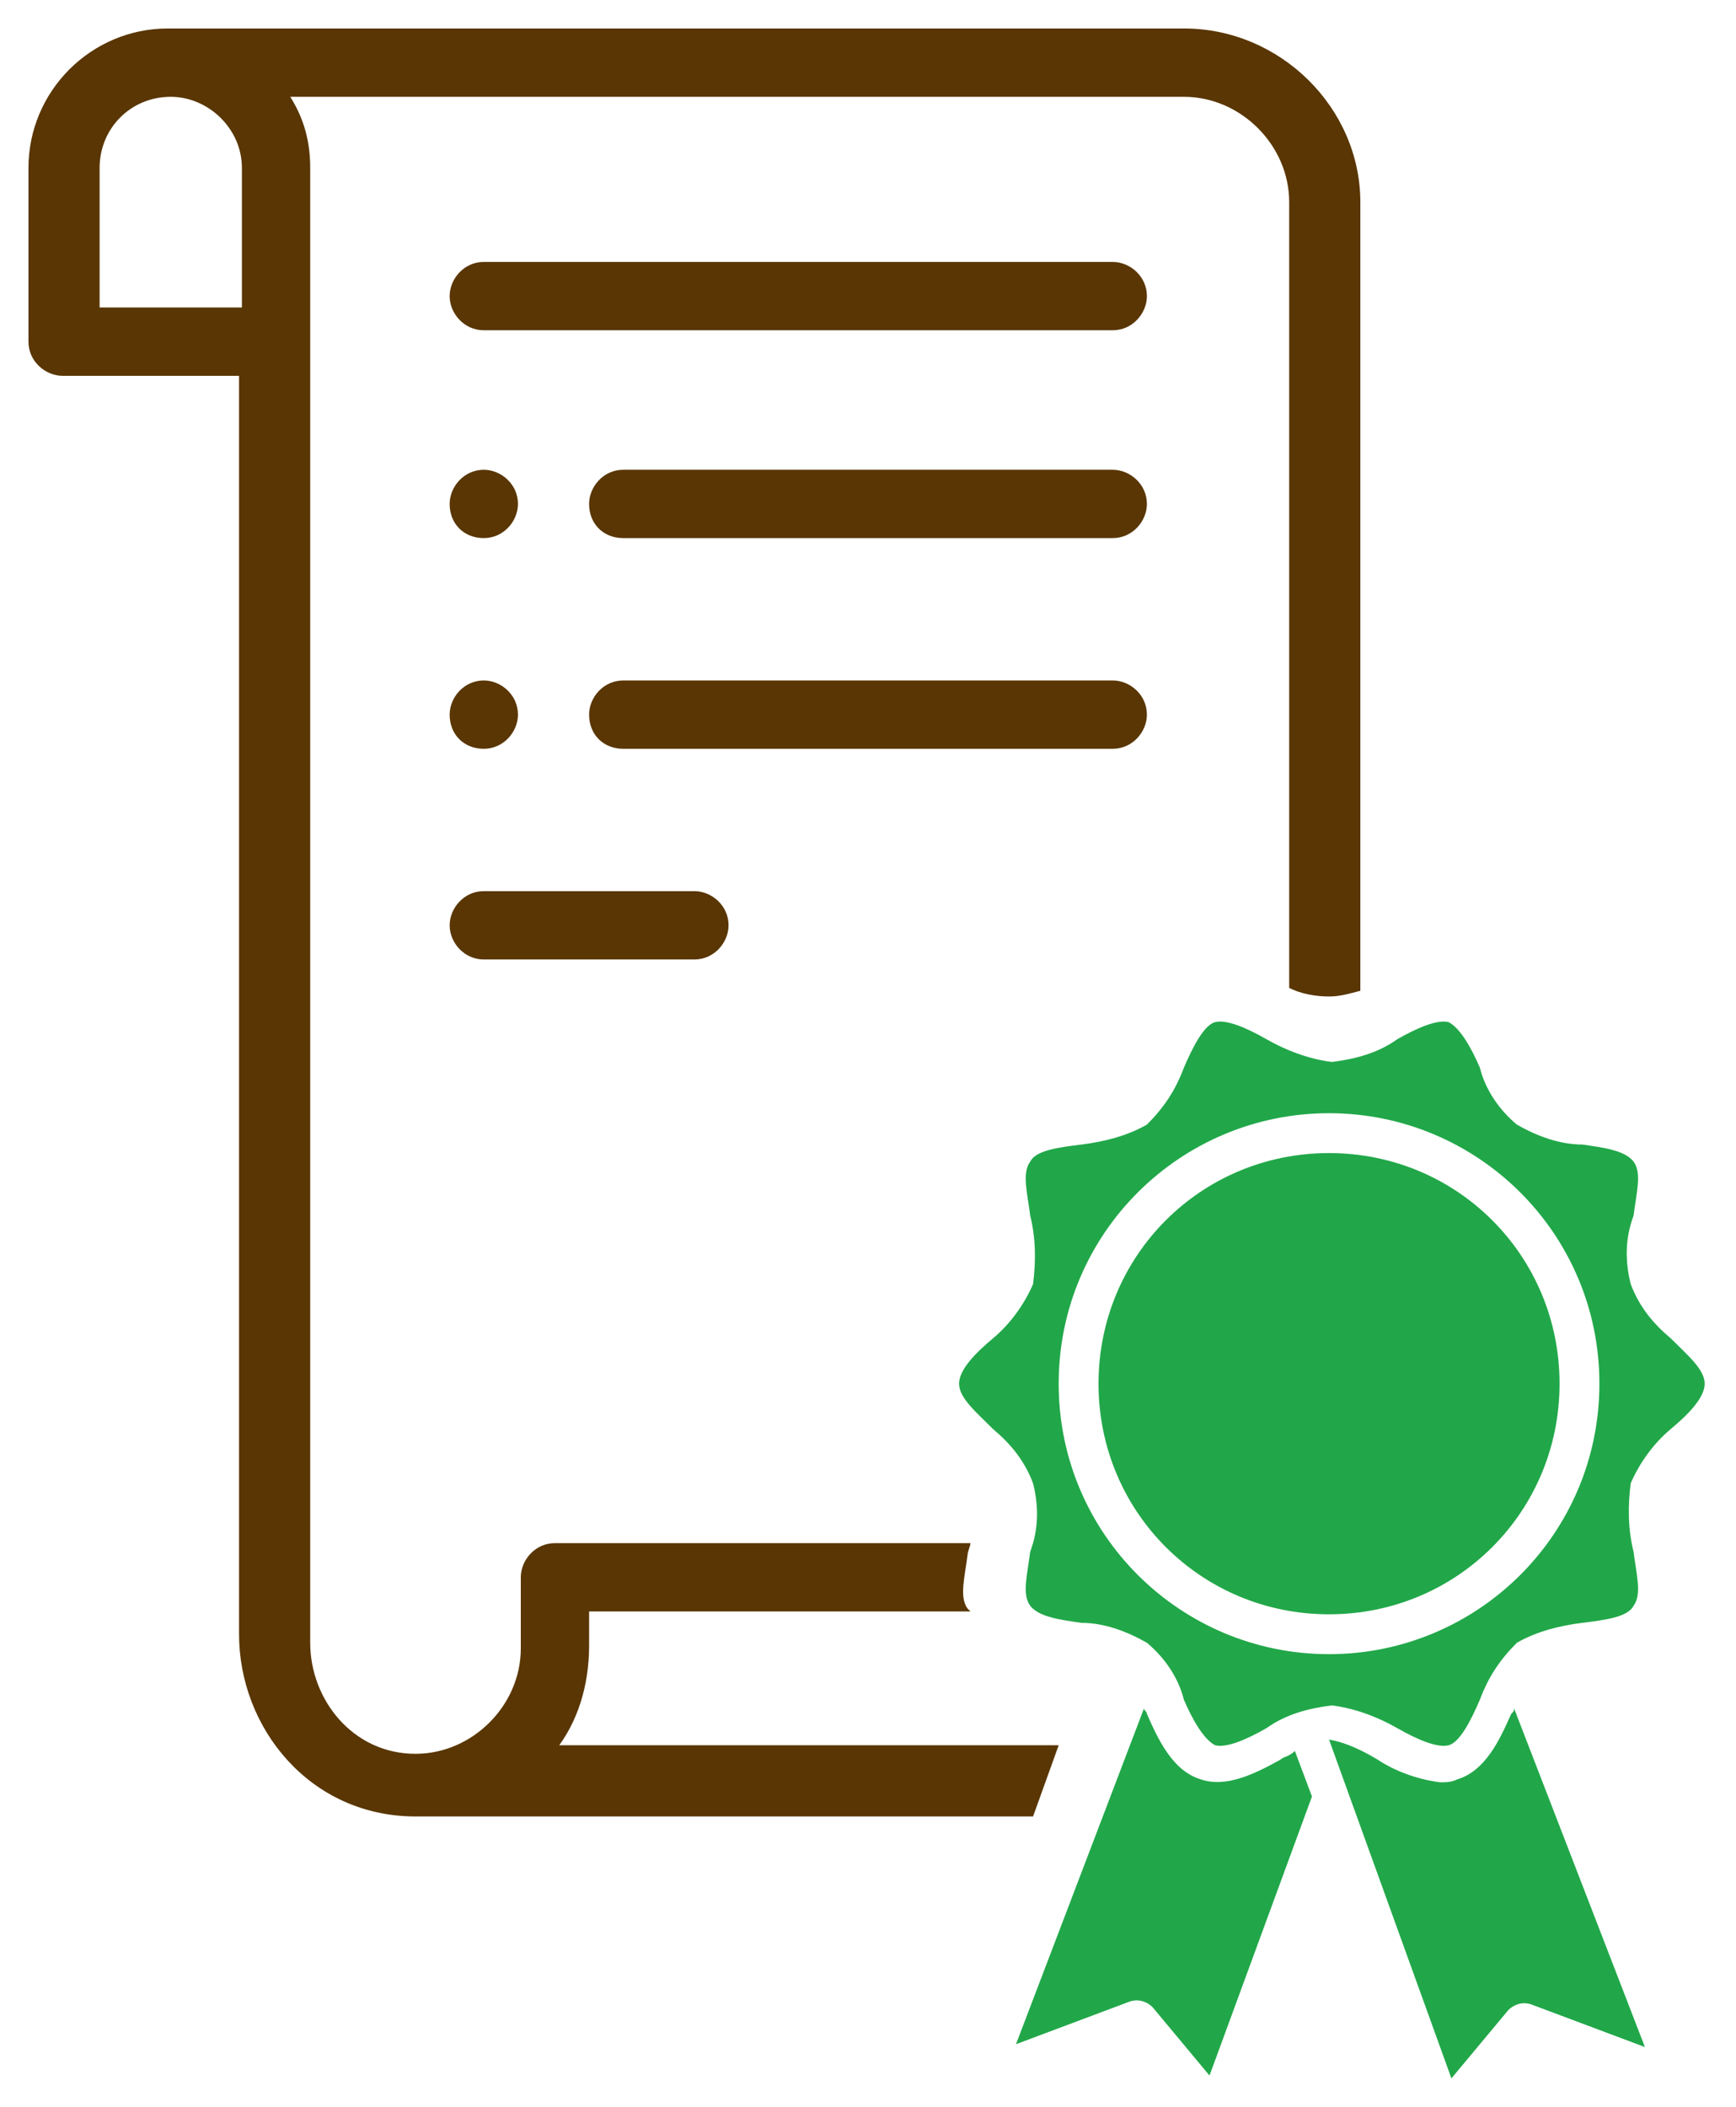
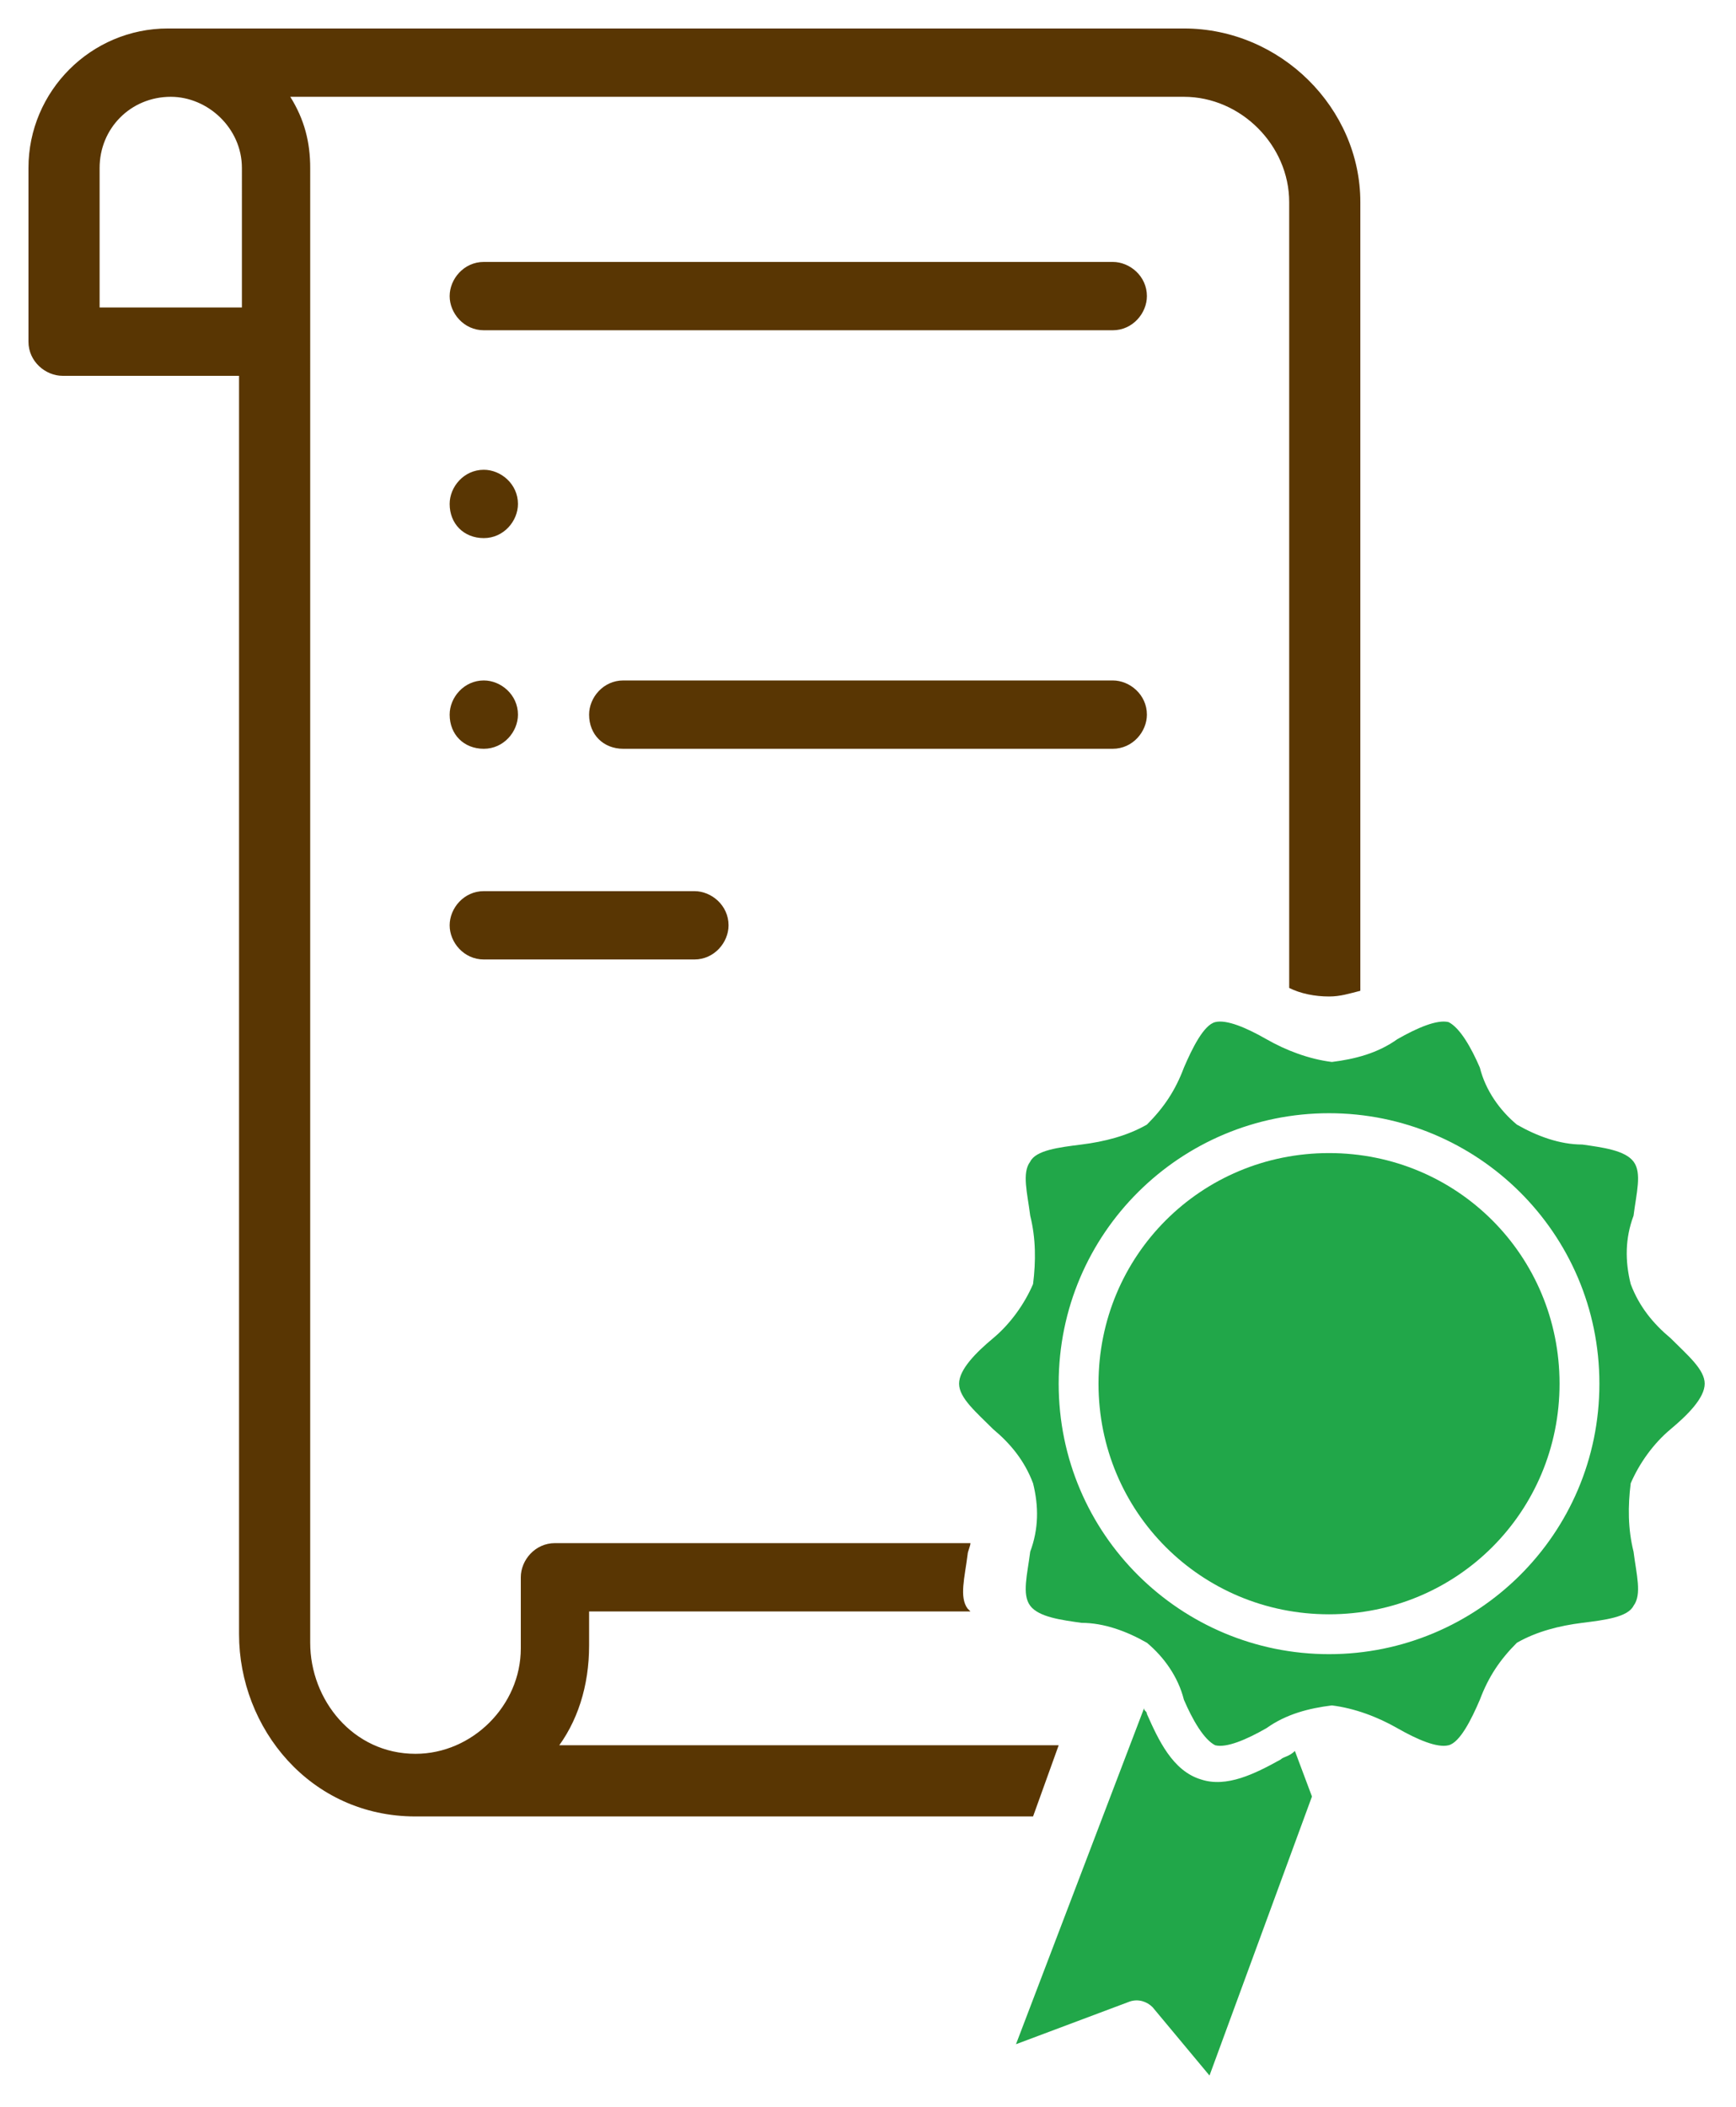
<svg xmlns="http://www.w3.org/2000/svg" id="Calque_1" x="0px" y="0px" viewBox="0 0 61 74" style="enable-background:new 0 0 61 74;" xml:space="preserve">
  <style type="text/css"> .st0{fill:#593603;} .st1{fill:#21A749;} </style>
  <g>
    <g>
      <path class="st0" d="M17,18.9c0.7,0,1.2-0.6,1.2-1.2c0-0.7-0.6-1.2-1.2-1.2c-0.7,0-1.2,0.6-1.2,1.2C15.8,18.4,16.3,18.9,17,18.9z" />
      <path class="st0" d="M17,26.3c0.7,0,1.2-0.6,1.2-1.2c0-0.7-0.6-1.2-1.2-1.2c-0.7,0-1.2,0.6-1.2,1.2C15.8,25.8,16.3,26.3,17,26.3z" />
      <path class="st0" d="M17,11.6h22.1c0.7,0,1.2-0.6,1.2-1.2c0-0.7-0.6-1.2-1.2-1.2H17c-0.7,0-1.2,0.6-1.2,1.2 C15.8,11,16.3,11.6,17,11.6z" />
-       <path class="st0" d="M21.9,18.9h17.2c0.7,0,1.2-0.6,1.2-1.2c0-0.7-0.6-1.2-1.2-1.2H21.9c-0.7,0-1.2,0.6-1.2,1.2 C20.7,18.4,21.2,18.9,21.9,18.9z" />
      <path class="st0" d="M21.9,26.3h17.2c0.7,0,1.2-0.6,1.2-1.2c0-0.7-0.6-1.2-1.2-1.2H21.9c-0.7,0-1.2,0.6-1.2,1.2 C20.7,25.8,21.2,26.3,21.9,26.3z" />
      <path class="st0" d="M17,33.7h7.4c0.7,0,1.2-0.6,1.2-1.2c0-0.7-0.6-1.2-1.2-1.2H17c-0.7,0-1.2,0.6-1.2,1.2 C15.8,33.1,16.3,33.7,17,33.7z" />
-       <path class="st1" d="M53.1,60.2c-0.4,0.9-0.9,2-1.9,2.3c-0.2,0.1-0.4,0.1-0.6,0.1c-0.8-0.1-1.6-0.4-2.2-0.8 c-0.5-0.3-1.1-0.6-1.7-0.7c0,0,0,0,0,0L51,73l2-2.4c0.2-0.2,0.5-0.3,0.8-0.2l4,1.5L53.2,60C53.2,60.1,53.2,60.1,53.1,60.2z" />
      <path class="st1" d="M54.8,48.6c0,4.5-3.6,8.1-8.1,8.1s-8.1-3.6-8.1-8.1s3.6-8.1,8.1-8.1S54.8,44.1,54.8,48.6z" />
      <path class="st1" d="M58.7,47c-0.6-0.5-1.1-1.1-1.4-1.9c-0.2-0.8-0.2-1.6,0.1-2.4c0.1-0.8,0.3-1.5,0-1.9c-0.3-0.4-1.1-0.5-1.8-0.6 c-0.8,0-1.6-0.3-2.3-0.7c-0.6-0.5-1.1-1.2-1.3-2c-0.3-0.7-0.7-1.4-1.1-1.6c-0.4-0.1-1.1,0.2-1.8,0.6c-0.7,0.5-1.5,0.7-2.3,0.8 c-0.8-0.1-1.6-0.4-2.3-0.8c-0.7-0.4-1.4-0.7-1.8-0.6c-0.4,0.1-0.8,0.9-1.1,1.6c-0.3,0.8-0.7,1.4-1.3,2c-0.7,0.4-1.5,0.6-2.3,0.7 c-0.8,0.1-1.6,0.2-1.8,0.6c-0.3,0.4-0.1,1.1,0,1.9c0.2,0.8,0.2,1.6,0.1,2.4c-0.3,0.7-0.8,1.4-1.4,1.9c-0.6,0.5-1.2,1.1-1.2,1.6 c0,0.5,0.6,1,1.2,1.6c0.6,0.5,1.1,1.1,1.4,1.9c0.2,0.8,0.2,1.6-0.1,2.4c-0.1,0.8-0.3,1.5,0,1.9c0.3,0.4,1.1,0.5,1.8,0.6 c0.8,0,1.6,0.3,2.3,0.7c0.6,0.5,1.1,1.2,1.3,2c0.3,0.7,0.7,1.4,1.1,1.6c0.4,0.1,1.1-0.2,1.8-0.6c0.7-0.5,1.5-0.7,2.3-0.8 c0.8,0.1,1.6,0.4,2.3,0.8c0.7,0.4,1.4,0.7,1.8,0.6c0.4-0.1,0.8-0.9,1.1-1.6c0.3-0.8,0.7-1.4,1.3-2c0.7-0.4,1.5-0.6,2.3-0.7 c0.8-0.1,1.6-0.2,1.8-0.6c0.3-0.4,0.1-1.1,0-1.9c-0.2-0.8-0.2-1.6-0.1-2.4c0.3-0.7,0.8-1.4,1.4-1.9c0.6-0.5,1.2-1.1,1.2-1.6 C59.9,48.1,59.3,47.6,58.7,47z M46.7,58.1c-5.2,0-9.5-4.2-9.5-9.5s4.3-9.5,9.5-9.5s9.5,4.2,9.5,9.5C56.2,53.9,51.9,58.1,46.7,58.1 z" />
      <g>
        <g>
          <path class="st0" d="M19.5,61.5c0.8-1,1.2-2.3,1.2-3.7v-1.2h13.4c0,0-0.1-0.1-0.1-0.1c-0.3-0.4-0.1-1.1,0-1.9 c0-0.1,0.1-0.3,0.1-0.4H19.5c-0.7,0-1.2,0.6-1.2,1.2v2.5c0,2-1.7,3.7-3.7,3.7c-2.2,0-3.7-1.9-3.7-3.9V5.9c0-0.9-0.2-1.7-0.7-2.5 h31.4c2,0,3.7,1.7,3.7,3.7v27.6c0.4,0.2,0.9,0.3,1.4,0.3c0.4,0,0.7-0.1,1.1-0.2V7.1C47.8,3.8,45,1,41.6,1c0,0-35.4,0-35.7,0 C3.2,1,1,3.2,1,5.9v6.1c0,0.7,0.6,1.2,1.2,1.2h6.2v44.2c0,3.3,2.5,6.4,6.2,6.4h21.7l0.9-2.5H19.5z M8.4,10.8H3.5V5.9 c0-1.4,1.1-2.5,2.5-2.5c1.3,0,2.5,1.1,2.5,2.5V10.8z" />
        </g>
      </g>
    </g>
    <path class="st1" d="M45,61.8c-0.9,0.5-1.9,1-2.8,0.7c-1-0.3-1.5-1.4-1.9-2.3c0-0.1-0.1-0.1-0.1-0.2l-4.5,11.8l4-1.5 c0.3-0.1,0.6,0,0.8,0.2l2,2.4l3.6-9.8l-0.6-1.6C45.3,61.7,45.1,61.7,45,61.8z" />
  </g>
</svg>